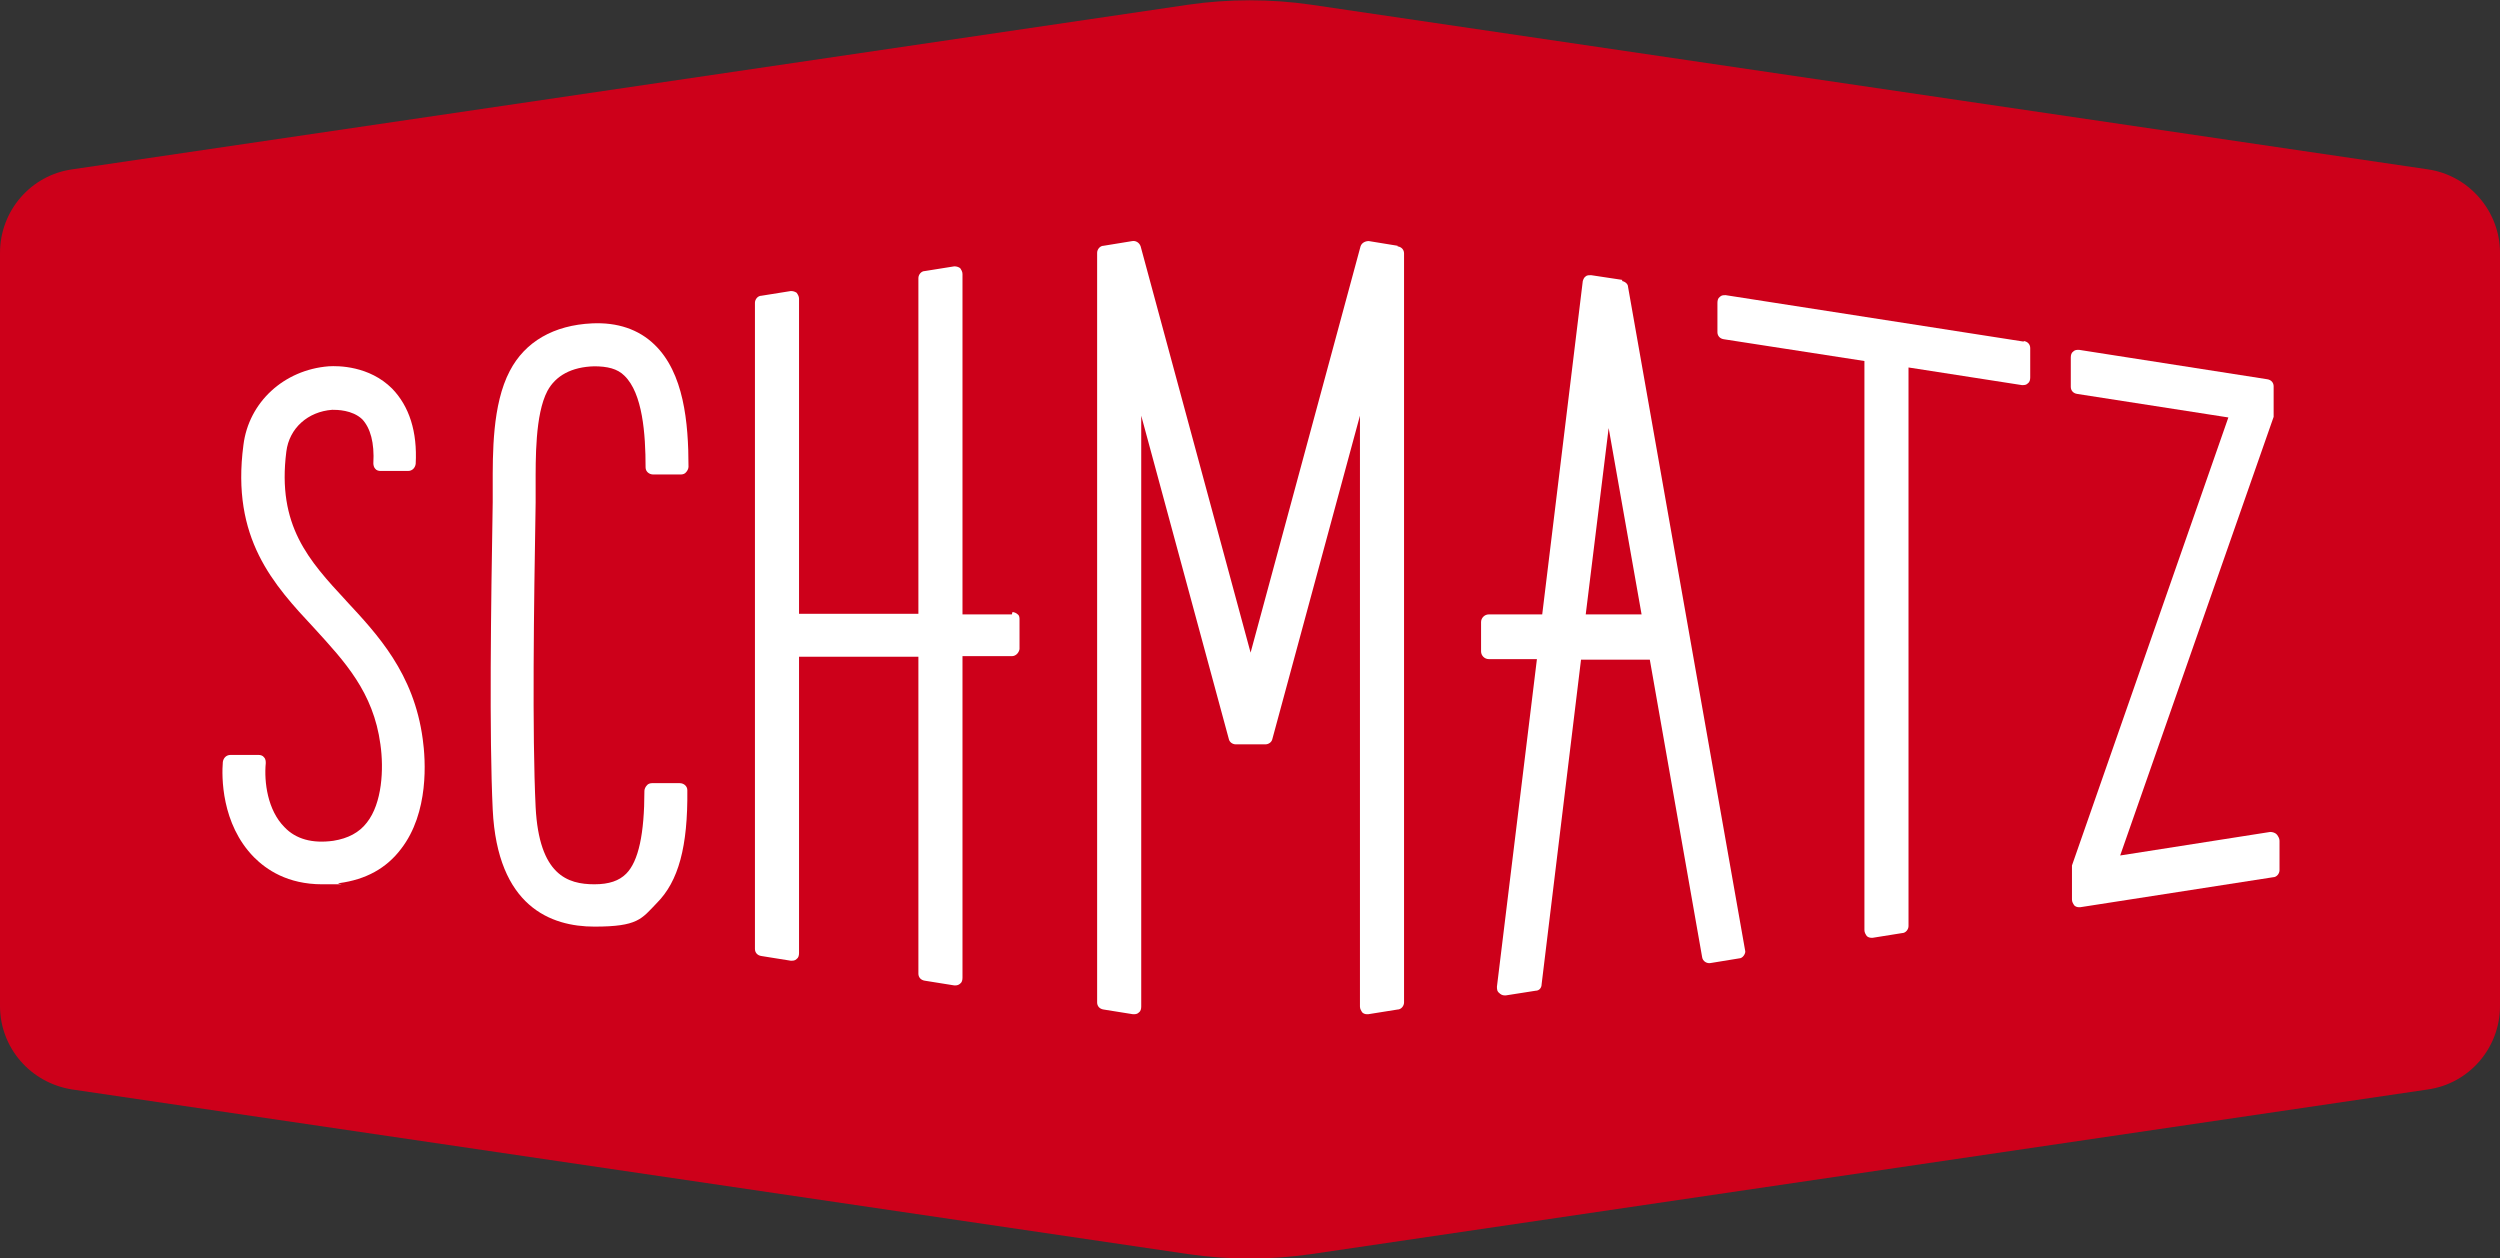
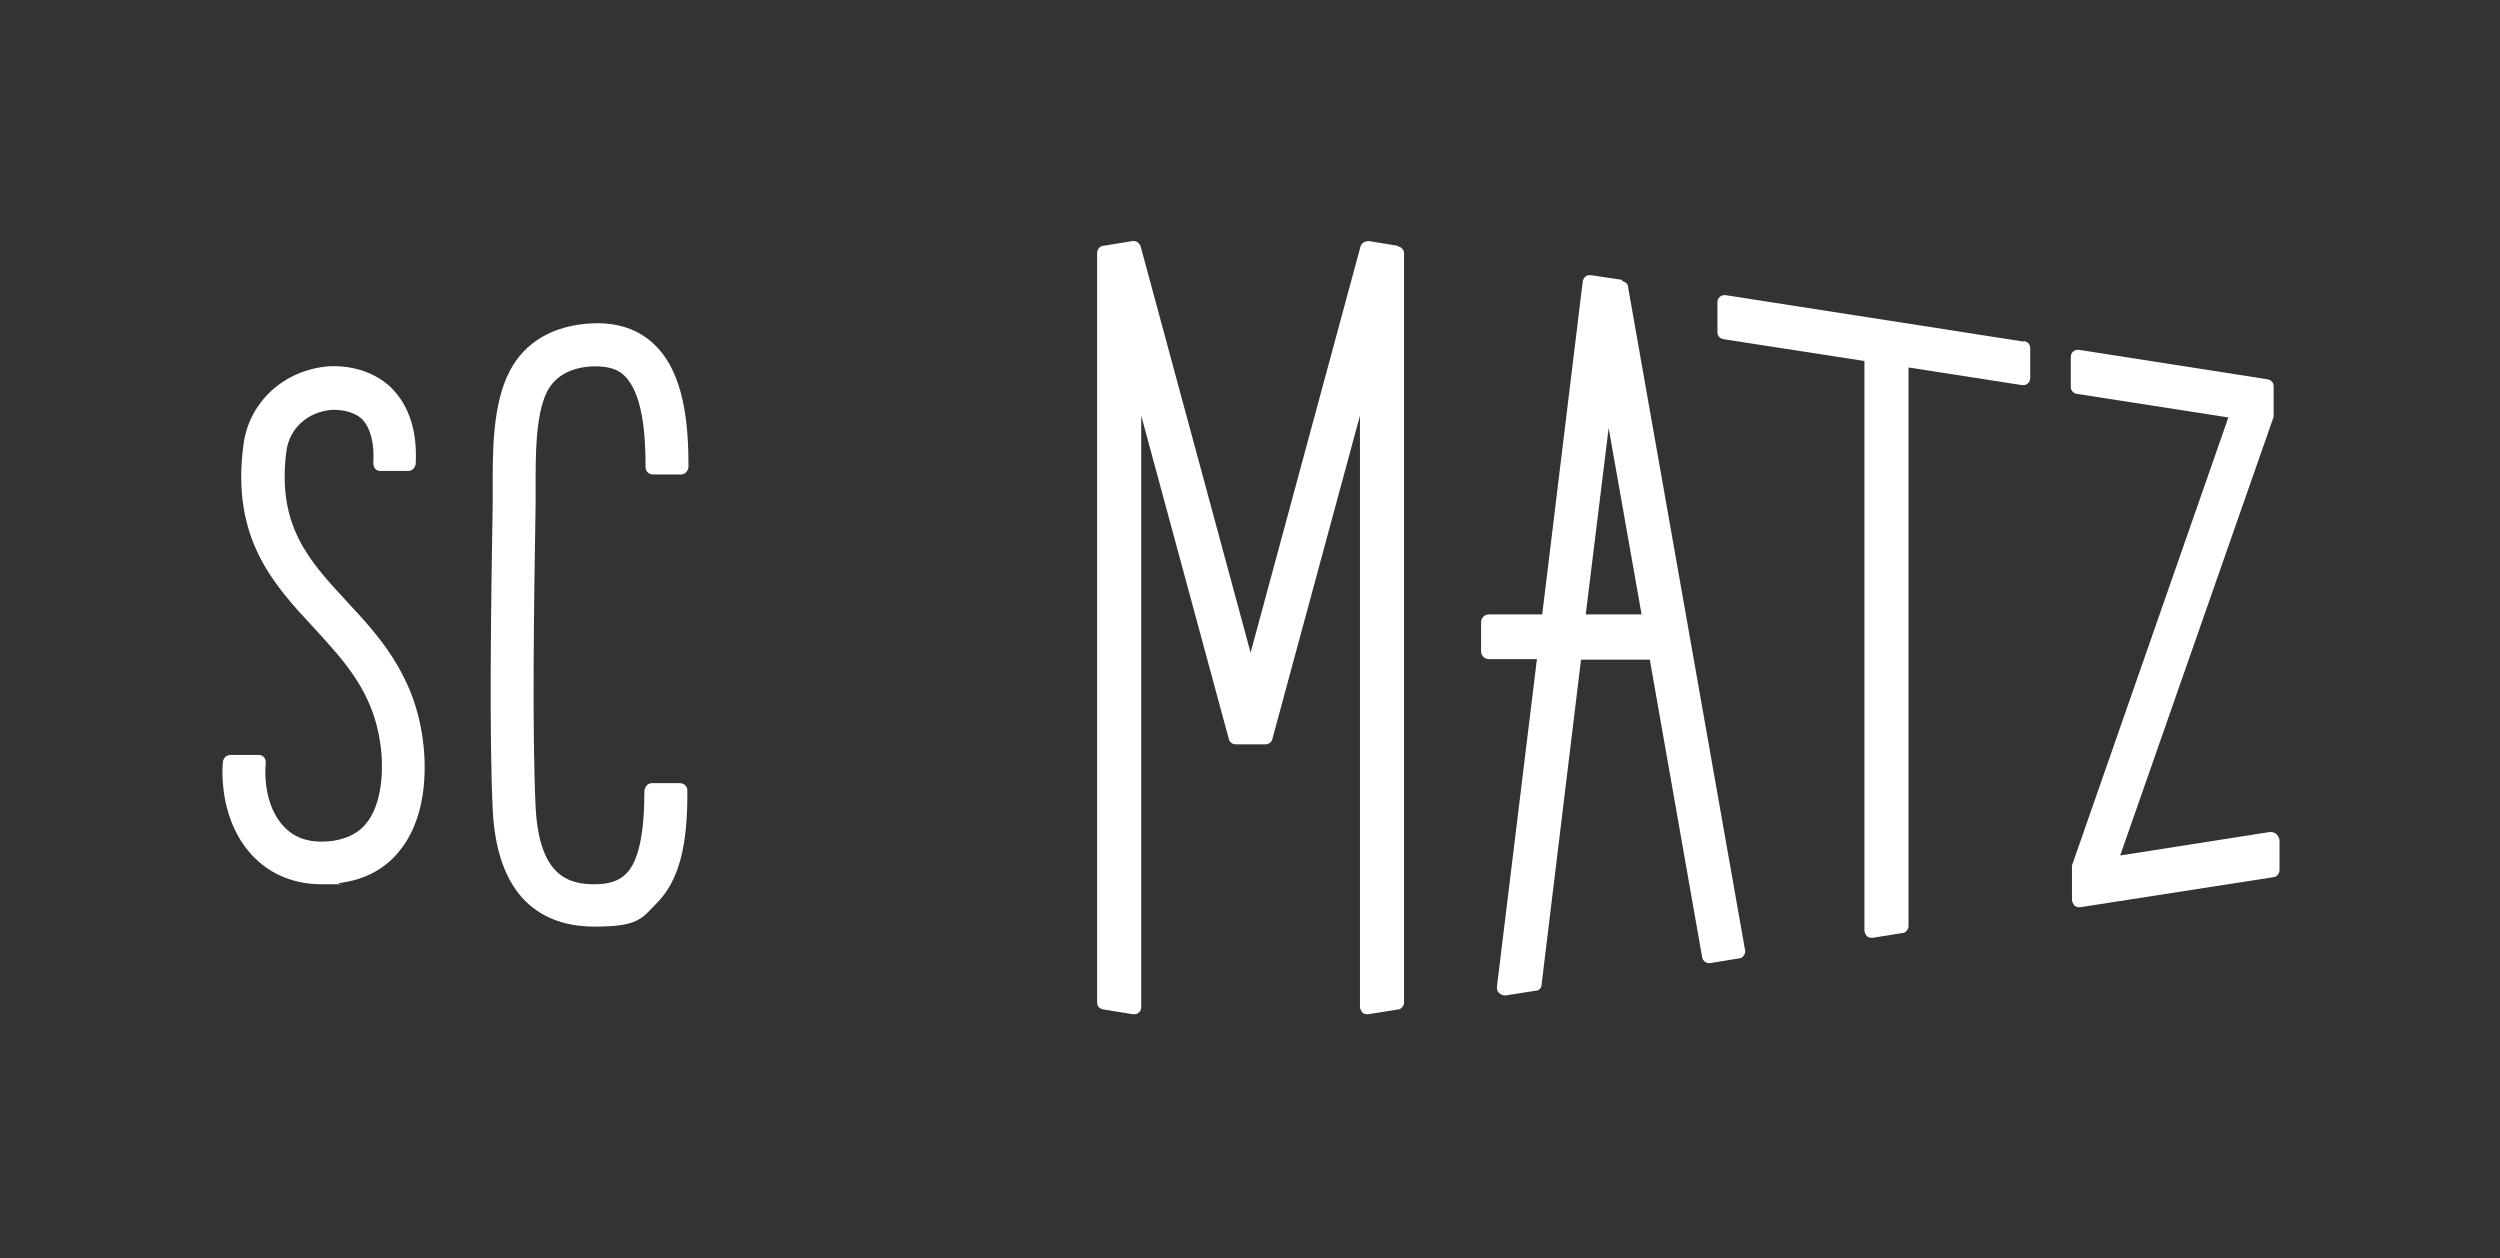
<svg xmlns="http://www.w3.org/2000/svg" id="logo" viewBox="0 0 425.2 214">
  <rect x="0" y="0" width="425.2" height="214" fill="#333333" stroke="none" />
-   <path d="M0,171.1V43c0-7.1,5.2-13.2,12.3-14.2L202.1.8c6.9-1,14-1,20.9,0l189.9,28c7,1,12.3,7.1,12.3,14.2v128.1c0,7.1-5.2,13.2-12.3,14.2l-189.9,28c-6.9,1-14,1-20.9,0L12.3,185.3C5.2,184.2,0,178.2,0,171.1Z" fill="#cd001a" stroke-width="0" />
  <g>
-     <path d="M172.1,104.5h-8.4v-57.9c0-.4-.2-.7-.4-1-.3-.2-.6-.3-1-.3l-5,.8c-.6,0-1.1.6-1.1,1.2v57.1h-20.3v-53.6c0-.4-.2-.7-.4-1-.3-.2-.6-.3-1-.3l-5,.8c-.6,0-1.1.6-1.1,1.2v109.9c0,.6.4,1.1,1.1,1.2l5,.8c.4,0,.7,0,1-.3.3-.2.4-.6.4-1v-50.4h20.3v53.9c0,.6.4,1.1,1.1,1.2l5,.8c0,0,.1,0,.2,0,.3,0,.6-.1.8-.3.3-.2.4-.6.4-1v-54.7h8.4c.7,0,1.2-.6,1.3-1.2v-5c0-.3,0-.7-.3-.9-.2-.2-.6-.4-.9-.4Z" fill="#fff" stroke-width="0" />
    <path d="M101,62.3c2.3,0,4,.4,5.2,1.6,3.1,3,3.6,9.9,3.6,15.6,0,.7.6,1.2,1.3,1.2h4.7c.3,0,.7-.1.9-.4.2-.2.4-.6.4-.9,0-7.6-.8-16-5.8-20.8-2.7-2.6-6.3-3.8-10.6-3.6-6.5.3-11.4,3.1-14,8.1-3,5.7-2.9,14.1-2.9,19.6,0,1,0,1.9,0,2.7-.3,17.7-.6,39.6,0,52.3.8,16.5,9.9,19.9,17.3,19.9s8-1.3,10.6-4c3.7-3.7,5.3-9.6,5.2-19.2,0-.7-.6-1.2-1.3-1.2h-4.7c-.3,0-.7.1-.9.4-.2.2-.4.6-.4.9,0,7.3-1,12-3.1,14.1-1.2,1.2-2.9,1.8-5.4,1.8-4.6,0-9.4-1.6-10-13.1-.6-12.5-.3-34.3,0-51.8,0-.8,0-1.8,0-2.9,0-4.5-.1-12.1,2-16.1,1.4-2.6,4.1-4.1,8-4.2Z" fill="#fff" stroke-width="0" />
    <path d="M58.9,102.2l-.5.5h0l.5-.5c-6.4-6.9-11.8-12.8-10.2-25.4.5-4,3.7-6.8,7.8-7.1.8,0,3.4,0,5.1,1.6,1.4,1.5,2.1,4,1.9,7.5,0,.3.1.7.3.9.2.3.6.4.9.4h4.7c.7,0,1.2-.5,1.3-1.2.3-5.5-1.1-9.8-4-12.8-3.9-3.9-9.2-3.9-10.8-3.8-7.6.6-13.6,6.1-14.5,13.4-2.1,15.9,5.1,23.7,12.1,31.2,5.1,5.6,10,10.8,11.2,19.7.6,4.2.3,10-2.3,13.3-1.3,1.7-3.2,2.7-5.7,3.1-3.6.5-6.4-.3-8.3-2.3-2.9-2.9-3.5-7.7-3.2-10.9,0-.3,0-.7-.3-1-.2-.3-.6-.4-.9-.4h-4.8c-.7,0-1.2.5-1.3,1.2-.2,2.4-.3,10.5,5.3,16.2,2.1,2.1,5.7,4.6,11.6,4.6s1.9,0,2.9-.2c4.5-.6,8-2.5,10.5-5.8,4.8-6.2,4.2-15.1,3.7-18.7-1.5-11.2-7.7-17.8-13.1-23.6Z" fill="#fff" stroke-width="0" />
    <path d="M387.1,141.8c-.3-.2-.6-.3-1-.3l-25.5,4,26.1-74.6c0-.1,0-.3,0-.4v-4.8c0-.6-.4-1.1-1.1-1.2l-32-5c-.4,0-.7,0-1,.3-.3.2-.4.6-.4,1v5c0,.6.4,1.1,1.1,1.2l25.7,4-26.6,76.2c0,.1,0,.3,0,.4v5.4c0,.4.2.7.4,1,.2.2.5.3.8.3s.1,0,.2,0l32.8-5.1c.6,0,1.1-.6,1.1-1.2v-5c0-.4-.2-.7-.4-1Z" fill="#fff" stroke-width="0" />
    <path d="M237.7,41.8s0,0,0,0l-4.9-.8c-.6,0-1.2.3-1.4.9l-18.7,69.1-18.7-69.1c-.2-.6-.8-1-1.4-.9l-4.9.8c-.6,0-1.1.6-1.1,1.2v127.5c0,.6.4,1.1,1.1,1.2l5,.8c.4,0,.7,0,1-.3.3-.2.4-.6.4-1v-100.5l14.9,55c.1.5.6.9,1.2.9h5c.6,0,1.1-.4,1.2-.9l14.9-55v100.5c0,.4.2.7.4,1,.2.2.5.3.8.3s.1,0,.2,0l5-.8c.6,0,1.1-.6,1.1-1.2V43.1c0-.6-.4-1.1-1.1-1.2Z" fill="#fff" stroke-width="0" />
    <path d="M344.2,58.1h0l-50.7-7.9c-.4,0-.7,0-1,.3-.3.2-.4.6-.4,1v5c0,.6.4,1.1,1.1,1.2l23.9,3.7v96.8c0,.4.2.7.4,1,.2.2.5.3.8.3s.1,0,.2,0l5-.8c.6,0,1.1-.6,1.1-1.2V62.5l19.3,3c.4,0,.7,0,1-.3.3-.2.4-.6.4-1v-5c0-.6-.4-1.1-1.1-1.2Z" fill="#fff" stroke-width="0" />
    <path d="M275.9,47.6l-5.3-.8c-.3,0-.7,0-.9.2-.3.2-.4.5-.5.8l-6.9,56.7h-9.1c-.7,0-1.3.6-1.3,1.3v5c0,.7.6,1.3,1.3,1.3h8.2s-6.8,55.7-6.8,55.7c0,.4,0,.8.4,1.1.2.2.5.4.9.4s.1,0,.2,0l5.1-.8c.6,0,1-.5,1-1.1l6.7-55.2h11.7s8.9,50.6,8.9,50.6c.1.7.8,1.1,1.4,1l4.9-.8c.3,0,.6-.2.8-.5.2-.3.3-.6.2-.9l-19.9-112.8c0-.5-.5-.9-1-1ZM273.6,72.8l5.6,31.7h-9.5l3.9-31.7Z" fill="#fff" stroke-width="0" />
  </g>
</svg>